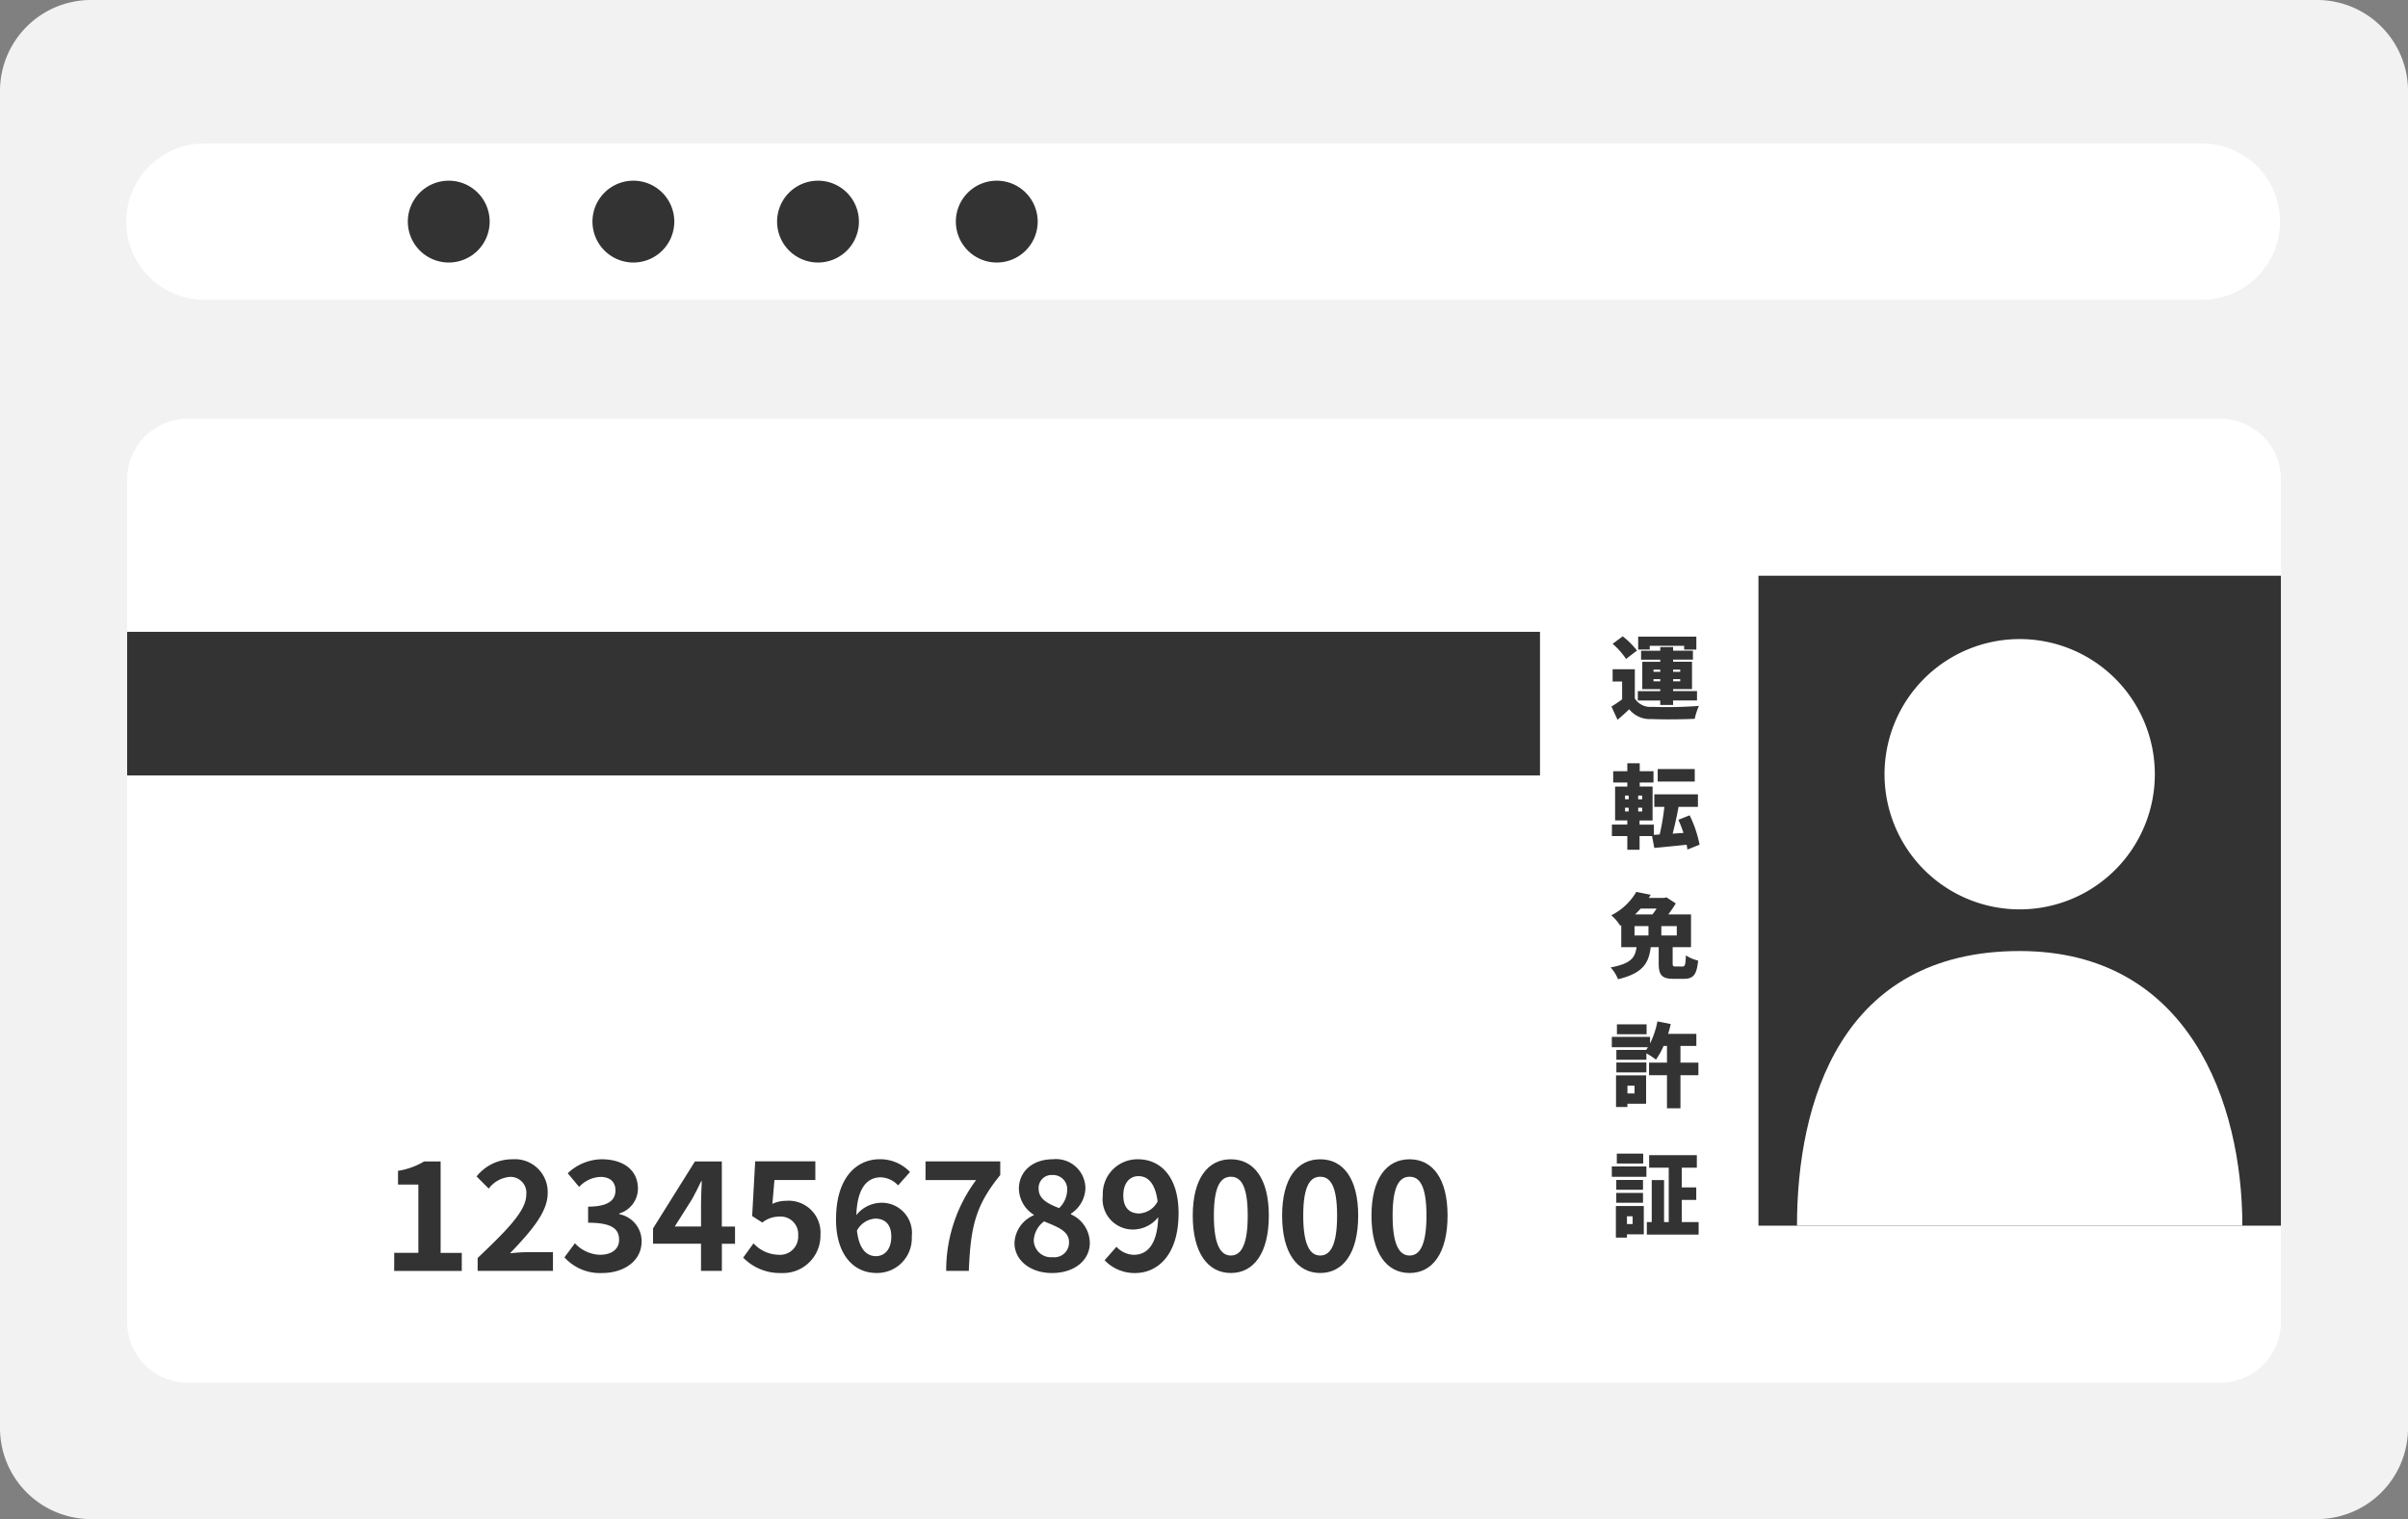
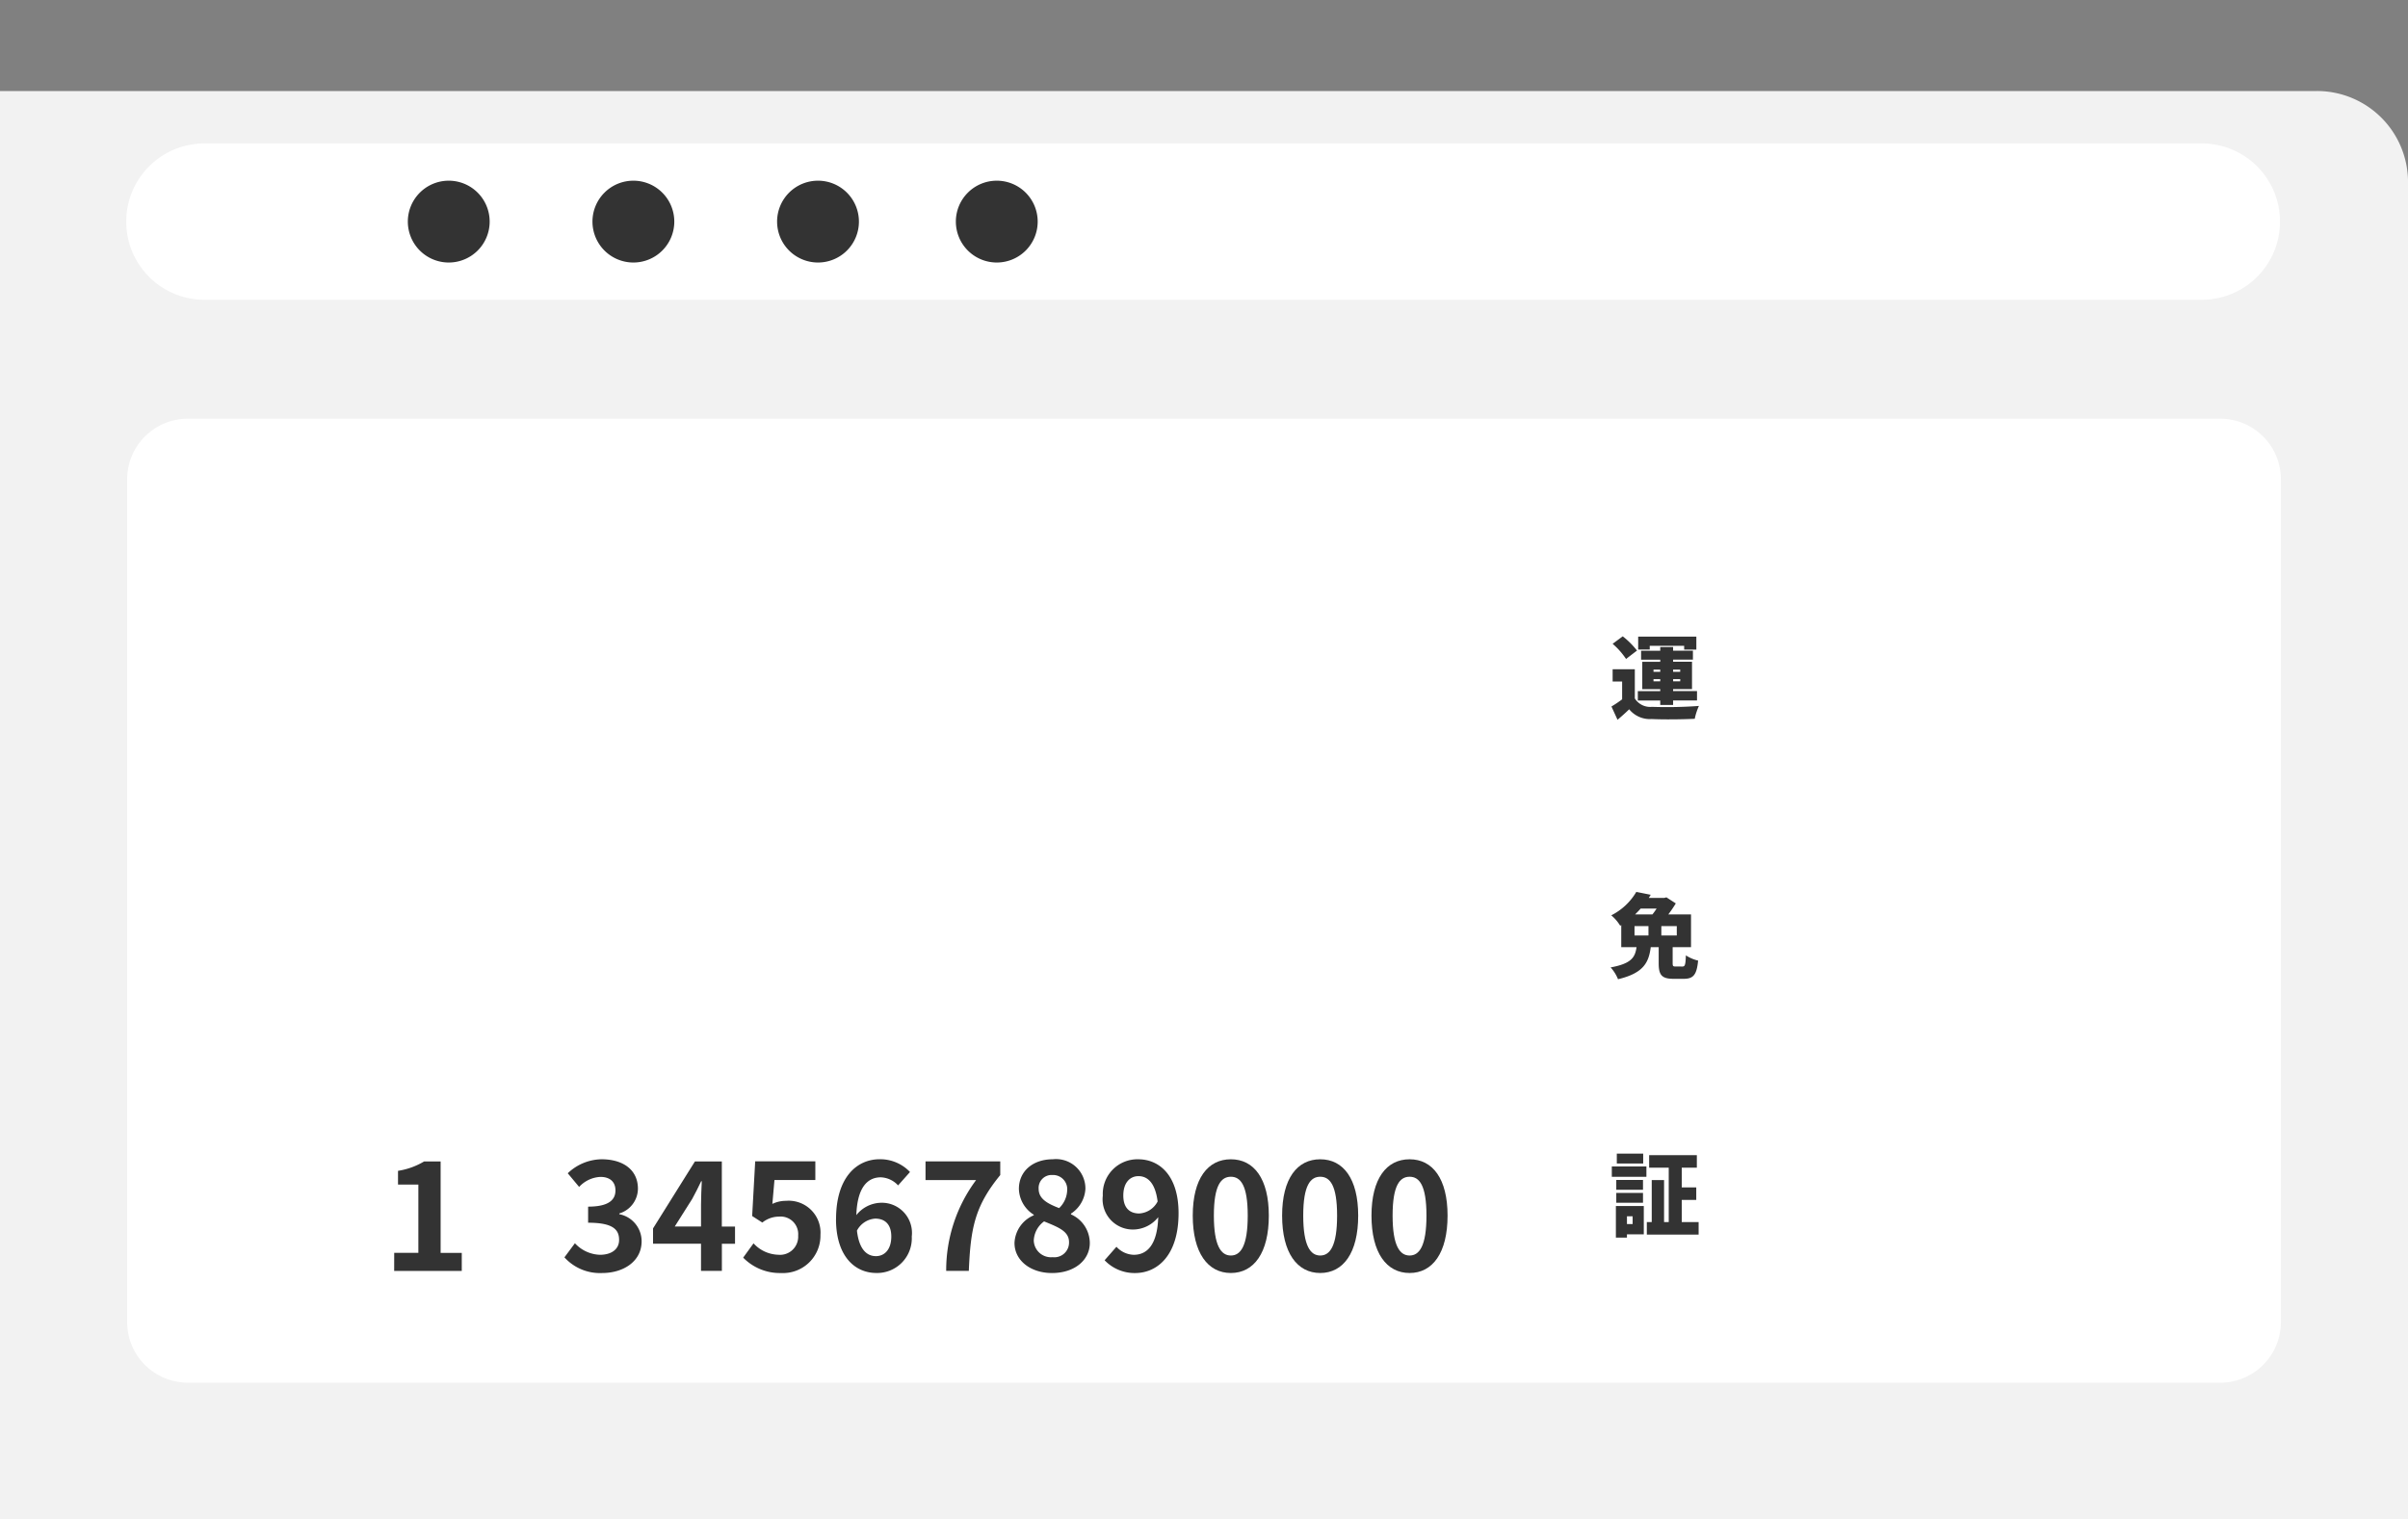
<svg xmlns="http://www.w3.org/2000/svg" width="230.824" height="145.613">
  <rect width="100%" height="100%" fill="#808080" stroke="none" />
  <defs>
    <clipPath id="a">
      <path fill="none" d="M0 0h230.824v145.613H0z" data-name="長方形 1080" />
    </clipPath>
    <clipPath id="b">
      <path fill="none" d="M0 0h50.079v62.304H0z" data-name="長方形 1081" />
    </clipPath>
  </defs>
  <g data-name="グループ 1124">
    <g data-name="グループ 1119">
      <g clip-path="url(#a)" data-name="グループ 1118">
-         <path fill="#f2f2f2" d="M0 136.886V8.725A8.725 8.725 0 0 1 8.726-.001H222.1a8.725 8.725 0 0 1 8.726 8.726v128.161a8.725 8.725 0 0 1-8.726 8.726H8.726A8.725 8.725 0 0 1 0 136.886" data-name="パス 1407" />
+         <path fill="#f2f2f2" d="M0 136.886V8.725H222.1a8.725 8.725 0 0 1 8.726 8.726v128.161a8.725 8.725 0 0 1-8.726 8.726H8.726A8.725 8.725 0 0 1 0 136.886" data-name="パス 1407" />
        <path fill="#fff" d="M211.148 28.735H19.679a7.493 7.493 0 1 1 0-14.985h191.469a7.493 7.493 0 0 1 0 14.985" data-name="パス 1408" />
        <path fill="#fff" d="M212.823 132.535H18.004a5.817 5.817 0 0 1-5.817-5.817V45.951a5.817 5.817 0 0 1 5.817-5.816h194.819a5.815 5.815 0 0 1 5.817 5.817v80.77a5.815 5.815 0 0 1-5.817 5.817" data-name="パス 1409" />
-         <path fill="#333" d="M168.561 55.186h50.079v62.301h-50.079z" data-name="長方形 1079" />
      </g>
    </g>
    <g data-name="グループ 1121">
      <g fill="#fff" clip-path="url(#b)" data-name="グループ 1120" transform="translate(168.561 55.184)">
        <path d="M12.085 19.03A12.955 12.955 0 1 1 25.04 31.984 12.954 12.954 0 0 1 12.085 19.03" data-name="パス 1410" />
        <path d="M25.04 35.977c-17.166 0-21.346 14.537-21.346 26.325h42.691c0-11.788-5.134-26.325-21.346-26.325" data-name="パス 1411" />
      </g>
    </g>
    <g data-name="グループ 1123">
      <g fill="#333" clip-path="url(#a)" data-name="グループ 1122">
-         <path d="M12.187 60.564H147.62V74.33H12.187z" data-name="長方形 1082" />
        <path d="M37.788 120.089h2.315v-6.539h-1.951v-1.319a6.975 6.975 0 0 0 2.5-.9h1.585v8.763h2.027v1.733h-6.48Z" data-name="パス 1412" />
-         <path d="M45.786 120.583c2.813-2.679 4.659-4.511 4.659-6.07a1.518 1.518 0 0 0-1.614-1.7 2.846 2.846 0 0 0-1.984 1.12l-1.163-1.166a4.345 4.345 0 0 1 3.423-1.643 3.142 3.142 0 0 1 3.391 3.275c0 1.835-1.69 3.726-3.612 5.736a18.638 18.638 0 0 1 1.763-.113h2.356v1.8h-7.219Z" data-name="パス 1413" />
        <path d="m54.104 120.525 1.006-1.355a3.4 3.4 0 0 0 2.4 1.108c1.094 0 1.835-.526 1.835-1.425 0-1.021-.625-1.649-2.97-1.649v-1.542c1.981 0 2.621-.654 2.621-1.556 0-.814-.524-1.294-1.44-1.294a2.957 2.957 0 0 0-2.042.96l-1.091-1.309a4.793 4.793 0 0 1 3.234-1.341c2.08 0 3.493 1.018 3.493 2.821a2.5 2.5 0 0 1-1.787 2.373v.07a2.643 2.643 0 0 1 2.141 2.598c0 1.92-1.733 3.042-3.787 3.042a4.587 4.587 0 0 1-3.609-1.5" data-name="パス 1414" />
        <path d="M67.198 119.214h-4.6v-1.464l4.014-6.419h2.58v6.242h1.265v1.646h-1.26v2.601h-2Zm0-1.646v-2.1c0-.625.044-1.611.073-2.24h-.058c-.259.567-.55 1.108-.858 1.69l-1.676 2.65Z" data-name="パス 1415" />
        <path d="m71.239 120.55.992-1.37a3.342 3.342 0 0 0 2.37 1.094 1.739 1.739 0 0 0 1.908-1.835 1.683 1.683 0 0 0-1.818-1.821 2.581 2.581 0 0 0-1.617.57l-.974-.625.291-5.241h5.765v1.789h-3.918l-.2 2.289a2.972 2.972 0 0 1 1.294-.294 3.055 3.055 0 0 1 3.314 3.264 3.586 3.586 0 0 1-3.772 3.656 4.913 4.913 0 0 1-3.635-1.476" data-name="パス 1416" />
        <path d="M80.142 116.855c0-4 1.992-5.736 4.177-5.736a3.935 3.935 0 0 1 2.911 1.224l-1.142 1.283a2.365 2.365 0 0 0-1.658-.774c-1.239 0-2.254.919-2.344 3.624a3.1 3.1 0 0 1 2.213-1.178 2.892 2.892 0 0 1 3.1 3.231 3.322 3.322 0 0 1-3.391 3.493c-2.039 0-3.871-1.574-3.871-5.168m2.007 1.108c.2 1.774.931 2.446 1.821 2.446.814 0 1.472-.625 1.472-1.879 0-1.178-.614-1.719-1.544-1.719a2.141 2.141 0 0 0-1.748 1.152" data-name="パス 1417" />
        <path d="M93.571 113.115h-4.853v-1.789h7.164v1.309c-2.446 2.984-2.842 5.1-3.013 9.185h-2.17a14.468 14.468 0 0 1 2.868-8.705" data-name="パス 1418" />
        <path d="M97.247 119.144a3.016 3.016 0 0 1 1.847-2.653v-.055a3.013 3.013 0 0 1-1.425-2.475c0-1.731 1.382-2.839 3.243-2.839a2.816 2.816 0 0 1 3.132 2.853 3.029 3.029 0 0 1-1.384 2.359v.07a3.024 3.024 0 0 1 1.806 2.74c0 1.629-1.44 2.882-3.624 2.882-2.053 0-3.595-1.2-3.595-2.882m5.227-.076c0-1.047-1.006-1.425-2.391-1.992a2.392 2.392 0 0 0-.989 1.832 1.654 1.654 0 0 0 1.806 1.6 1.408 1.408 0 0 0 1.574-1.443m-.178-4.949a1.36 1.36 0 0 0-1.425-1.486 1.241 1.241 0 0 0-1.309 1.326c0 .96.843 1.414 1.963 1.847a2.472 2.472 0 0 0 .771-1.687" data-name="パス 1419" />
        <path d="m105.886 120.802 1.134-1.294a2.333 2.333 0 0 0 1.658.771c1.239 0 2.26-.9 2.347-3.609a3.093 3.093 0 0 1-2.213 1.178 2.9 2.9 0 0 1-3.1-3.246 3.319 3.319 0 0 1 3.391-3.479c2.039 0 3.871 1.556 3.871 5.168 0 4-2 5.736-4.162 5.736a3.958 3.958 0 0 1-2.926-1.225m3.333-4.486a2.123 2.123 0 0 0 1.747-1.148c-.221-1.76-.948-2.429-1.835-2.429-.8 0-1.454.611-1.454 1.861 0 1.178.6 1.719 1.542 1.719" data-name="パス 1420" />
        <path d="M114.334 116.523c0-3.554 1.443-5.4 3.653-5.4s3.639 1.861 3.639 5.4c0 3.566-1.425 5.5-3.639 5.5s-3.653-1.937-3.653-5.5m5.27 0c0-2.914-.684-3.726-1.617-3.726s-1.629.811-1.629 3.726.7 3.825 1.629 3.825 1.617-.9 1.617-3.825" data-name="パス 1421" />
        <path d="M122.9 116.523c0-3.554 1.443-5.4 3.653-5.4s3.639 1.861 3.639 5.4c0 3.566-1.425 5.5-3.639 5.5s-3.653-1.937-3.653-5.5m5.27 0c0-2.914-.684-3.726-1.617-3.726s-1.629.811-1.629 3.726.7 3.825 1.629 3.825 1.617-.9 1.617-3.825" data-name="パス 1422" />
        <path d="M131.467 116.523c0-3.554 1.443-5.4 3.653-5.4s3.639 1.861 3.639 5.4c0 3.566-1.425 5.5-3.639 5.5s-3.653-1.937-3.653-5.5m5.27 0c0-2.914-.684-3.726-1.617-3.726s-1.629.811-1.629 3.726.7 3.825 1.629 3.825 1.617-.9 1.617-3.825" data-name="パス 1423" />
        <path d="M156.709 66.948a1.736 1.736 0 0 0 1.64.806 41.836 41.836 0 0 0 4.505-.087 5.726 5.726 0 0 0-.4 1.233c-1.143.058-3.007.079-4.127.023a2.557 2.557 0 0 1-2.158-.934c-.332.323-.672.628-1.117 1.006l-.583-1.272a11.292 11.292 0 0 0 1.024-.689v-1.711h-.91V64.15h2.126Zm-.841-3.784a7.1 7.1 0 0 0-1.286-1.451l.969-.718a7.867 7.867 0 0 1 1.367 1.364Zm3.278 3.985h-2.149v-.9h2.149v-.192h-1.722v-2.623h1.722v-.2h-1.835v-.855h1.835v-.356h1.233v.352h1.9v.855h-1.9v.2h1.812v2.621h-1.812v.192h2.292v.9h-2.292v.428h-1.233Zm-1.006-4.887h-1.109v-1.239h5.576v1.242h-1.169v-.361h-3.3Zm.361 2.135h.646v-.209h-.647Zm.646.7h-.647v.209h.646Zm1.233-.7h.68v-.209h-.684Zm.684.7h-.684v.209h.68Z" data-name="パス 1424" />
-         <path d="M161.752 81.435q-.026-.209-.079-.462c-1.094.113-2.213.227-3.1.305l-.209-1.134h-1.2v1.309h-1.175v-1.31h-1.476v-1.1h1.476v-.4h-1.171v-3.249h1.171v-.386h-1.354v-1.083h1.354v-.762h1.19v.762h1.32v1.083h-1.32v.384h1.233v3.252h-1.249v.4h1.373v.98l.558-.038a22.266 22.266 0 0 0 .448-2.647h-.966v-1.2h4.183v1.2h-1.856c-.163.9-.375 1.827-.567 2.571l1.038-.073a12.427 12.427 0 0 0-.489-1.256l1.079-.43a11.285 11.285 0 0 1 .951 2.815Zm-5.98-4.817h.349v-.358h-.349Zm0 1.163h.349v-.361h-.349Zm1.643-1.521h-.384v.358h.384Zm0 1.161h-.384v.361h.384Zm5.038-2.507h-3.551v-1.2h3.551Z" data-name="パス 1425" />
        <path d="M161.27 92.647c.247 0 .3-.151.334-1.07a3.653 3.653 0 0 0 1.172.5c-.131 1.373-.462 1.748-1.382 1.748h-.971c-1.152 0-1.425-.384-1.425-1.495v-1.539h-.762c-.189 1.451-.672 2.49-3.138 3.071a3.846 3.846 0 0 0-.707-1.131c2.062-.375 2.344-1.015 2.484-1.94h-1.466v-2.117l-.1.064a4.039 4.039 0 0 0-.858-1 5.808 5.808 0 0 0 2.4-2.245l1.379.276c-.058.1-.122.2-.18.3h1.486l.2-.055.9.582a11.825 11.825 0 0 1-.718 1.056h2.178v3.138h-1.76v1.521c0 .3.035.334.308.334Zm-4.59-2.975h1.338v-.9h-1.338Zm.588-2.58c-.166.195-.349.375-.532.561h1.661a6.526 6.526 0 0 0 .4-.561Zm3.464 1.681h-1.48v.9h1.48Z" data-name="パス 1426" />
-         <path d="M162.802 103.063h-1.719v3.17h-1.291v-3.17h-1.719v-1.207h1.719v-1.6h-.323a7.418 7.418 0 0 1-.733 1.312 7.844 7.844 0 0 0-.916-.6v.614h-2.88v-.94h2.85a2.284 2.284 0 0 0 .177-.262h-3.463v-.989h3.665v.631a8.169 8.169 0 0 0 .707-2.117l1.274.253c-.067.317-.154.64-.25.945h2.708v1.155h-1.525v1.6h1.722Zm-5.011 2.734h-1.792v.314h-1.091v-3.034h2.882Zm-2.85-3.95h2.877v.945h-2.878Zm2.9-2.711h-2.848v-.945h2.845Zm-1.838 5.675h.68v-.745h-.681Z" data-name="パス 1427" />
        <path d="M154.504 111.814h3.316v.989h-3.316Zm3.066 6.506h-1.615v.314h-1.061v-3.033h2.676Zm-.076-4.276h-2.562v-.942h2.562Zm-2.562.3h2.562v.942h-2.562Zm2.58-2.815h-2.529v-.948h2.528Zm-1.556 5.805h.544v-.745h-.544Zm6.87-.192v1.2h-4.966v-1.2h.471v-4.025h1.181v4.023h.448v-5.212h-1.877v-1.2h4.572v1.2h-1.447v1.888h1.39v1.2h-1.39v2.123Z" data-name="パス 1428" />
        <path d="M39.094 21.243a3.922 3.922 0 1 1 3.924 3.921 3.924 3.924 0 0 1-3.924-3.924" data-name="パス 1429" />
        <path d="M56.792 21.243a3.922 3.922 0 1 1 3.924 3.921 3.924 3.924 0 0 1-3.924-3.924" data-name="パス 1430" />
        <path d="M74.49 21.243a3.922 3.922 0 1 1 3.924 3.921 3.924 3.924 0 0 1-3.924-3.924" data-name="パス 1431" />
        <path d="M91.626 21.243a3.922 3.922 0 1 1 3.931 3.921 3.924 3.924 0 0 1-3.931-3.921" data-name="パス 1432" />
      </g>
    </g>
  </g>
</svg>